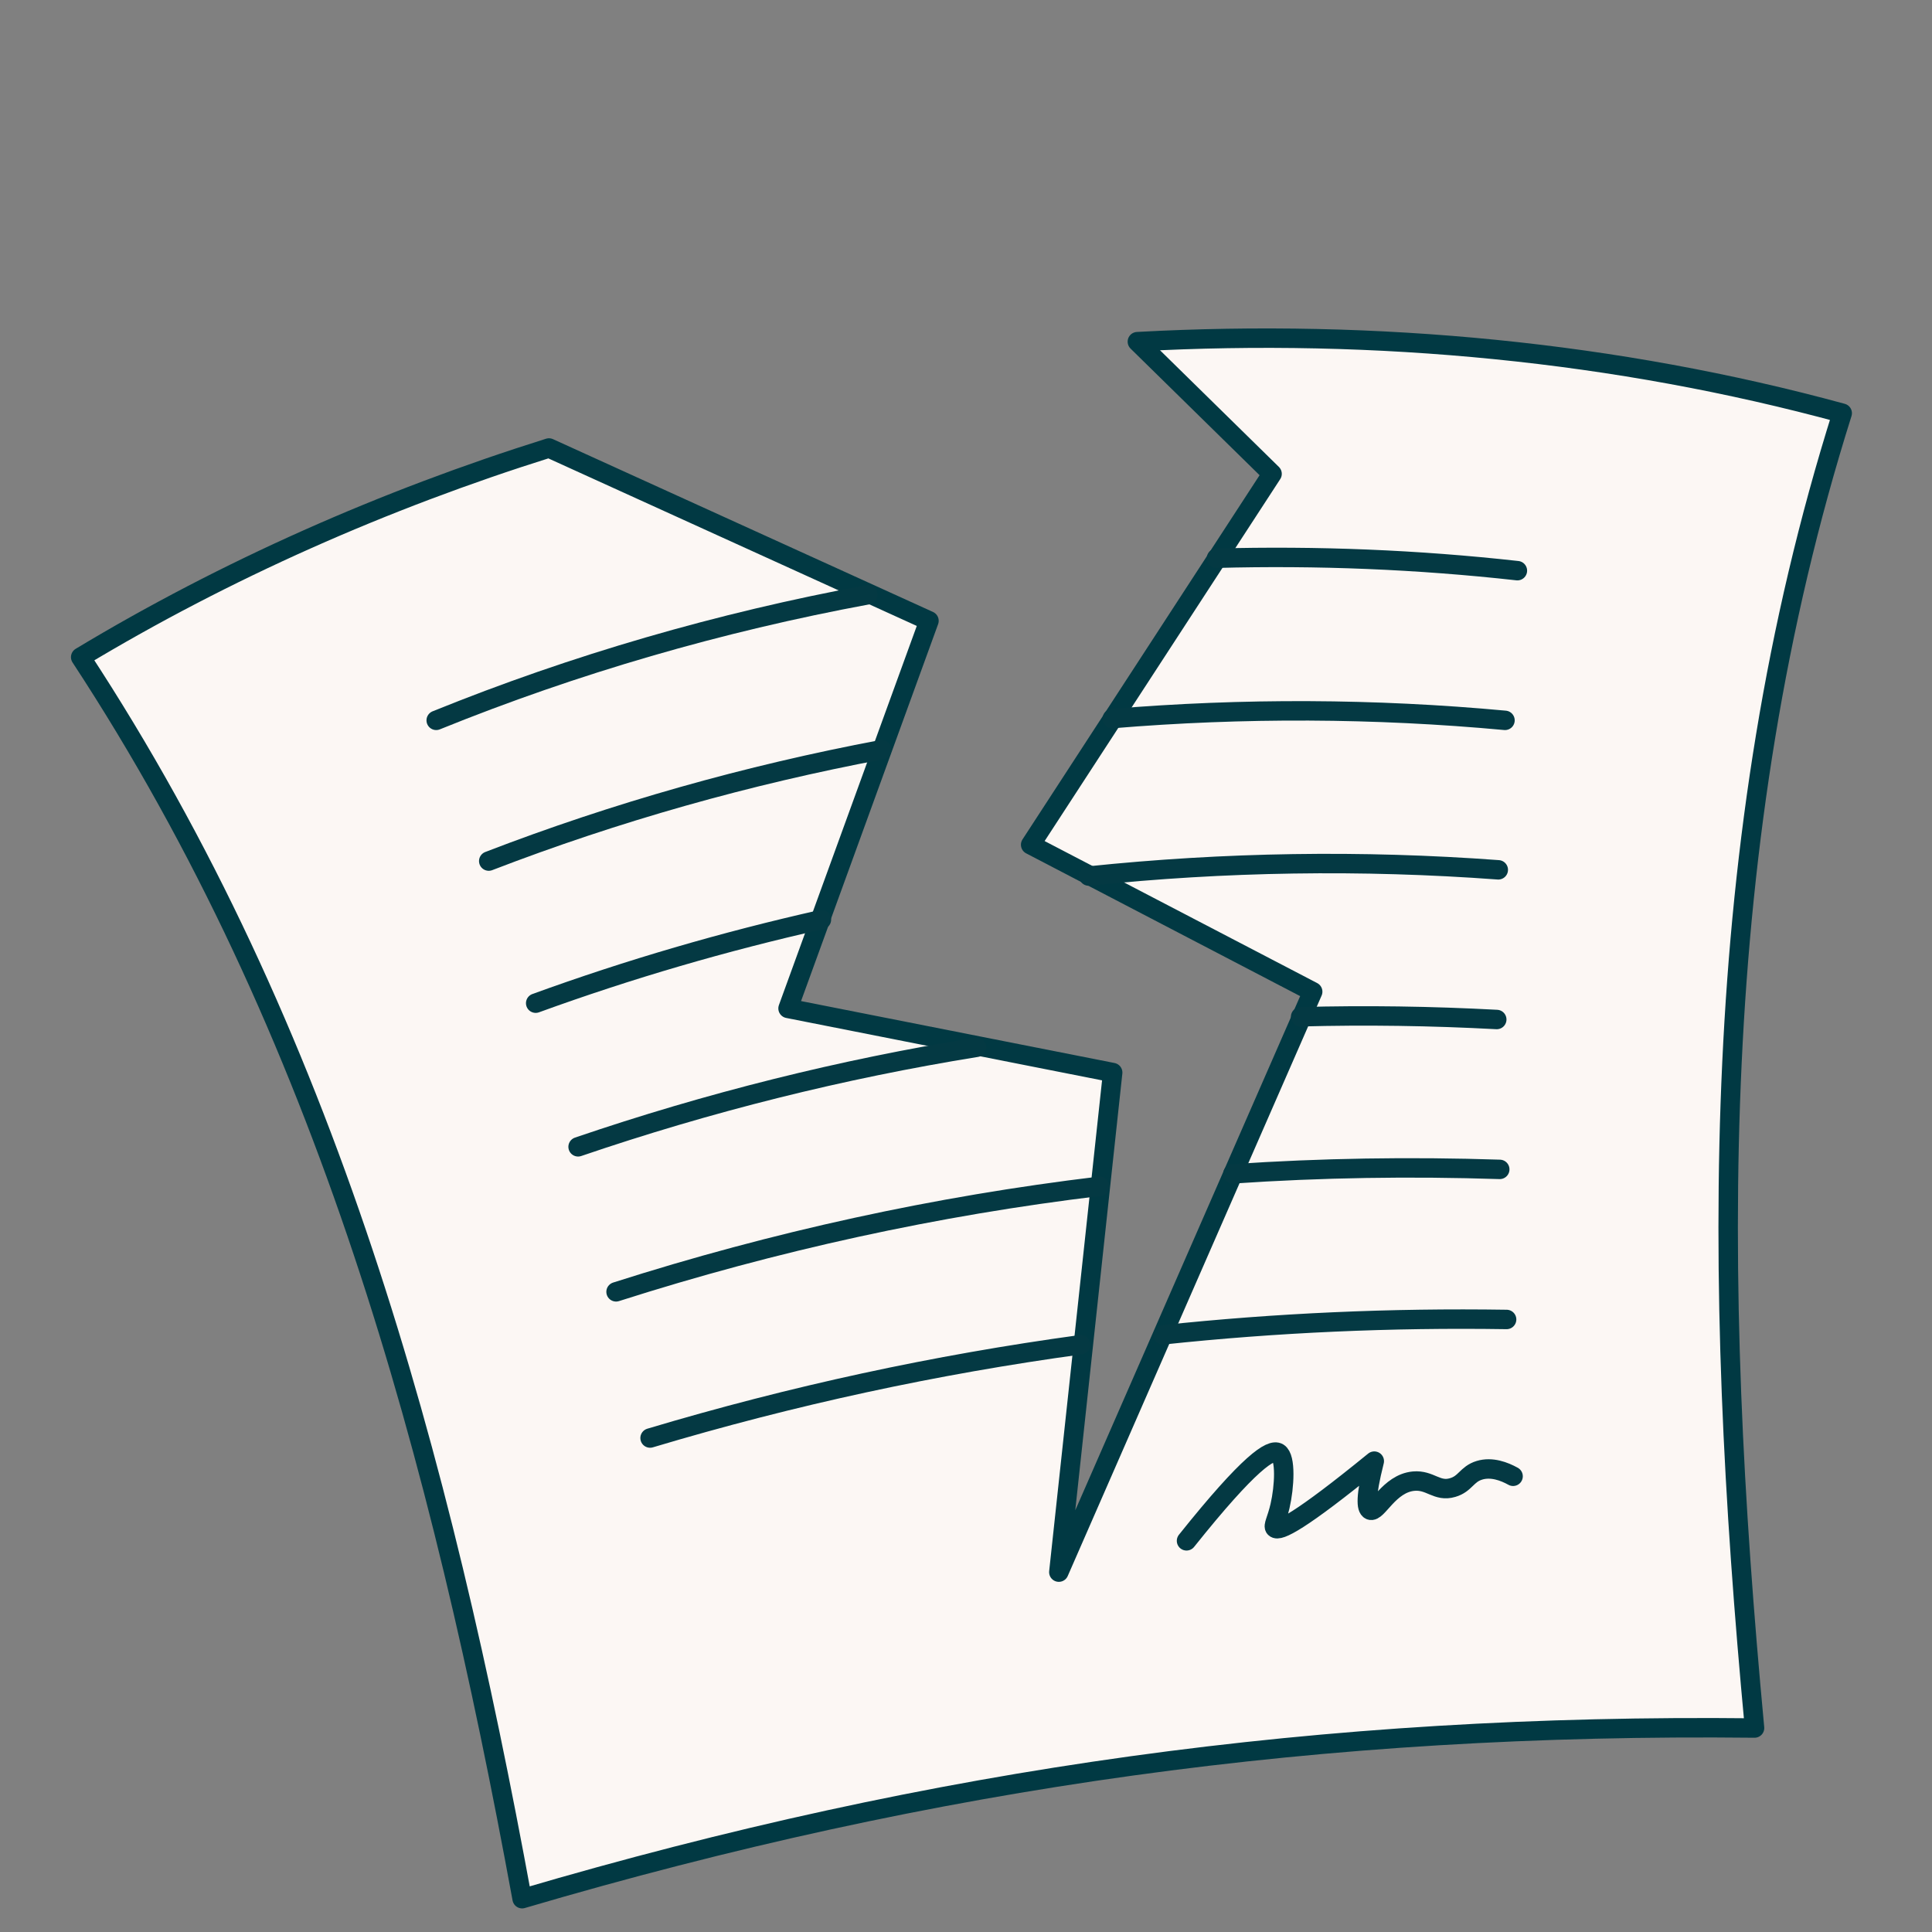
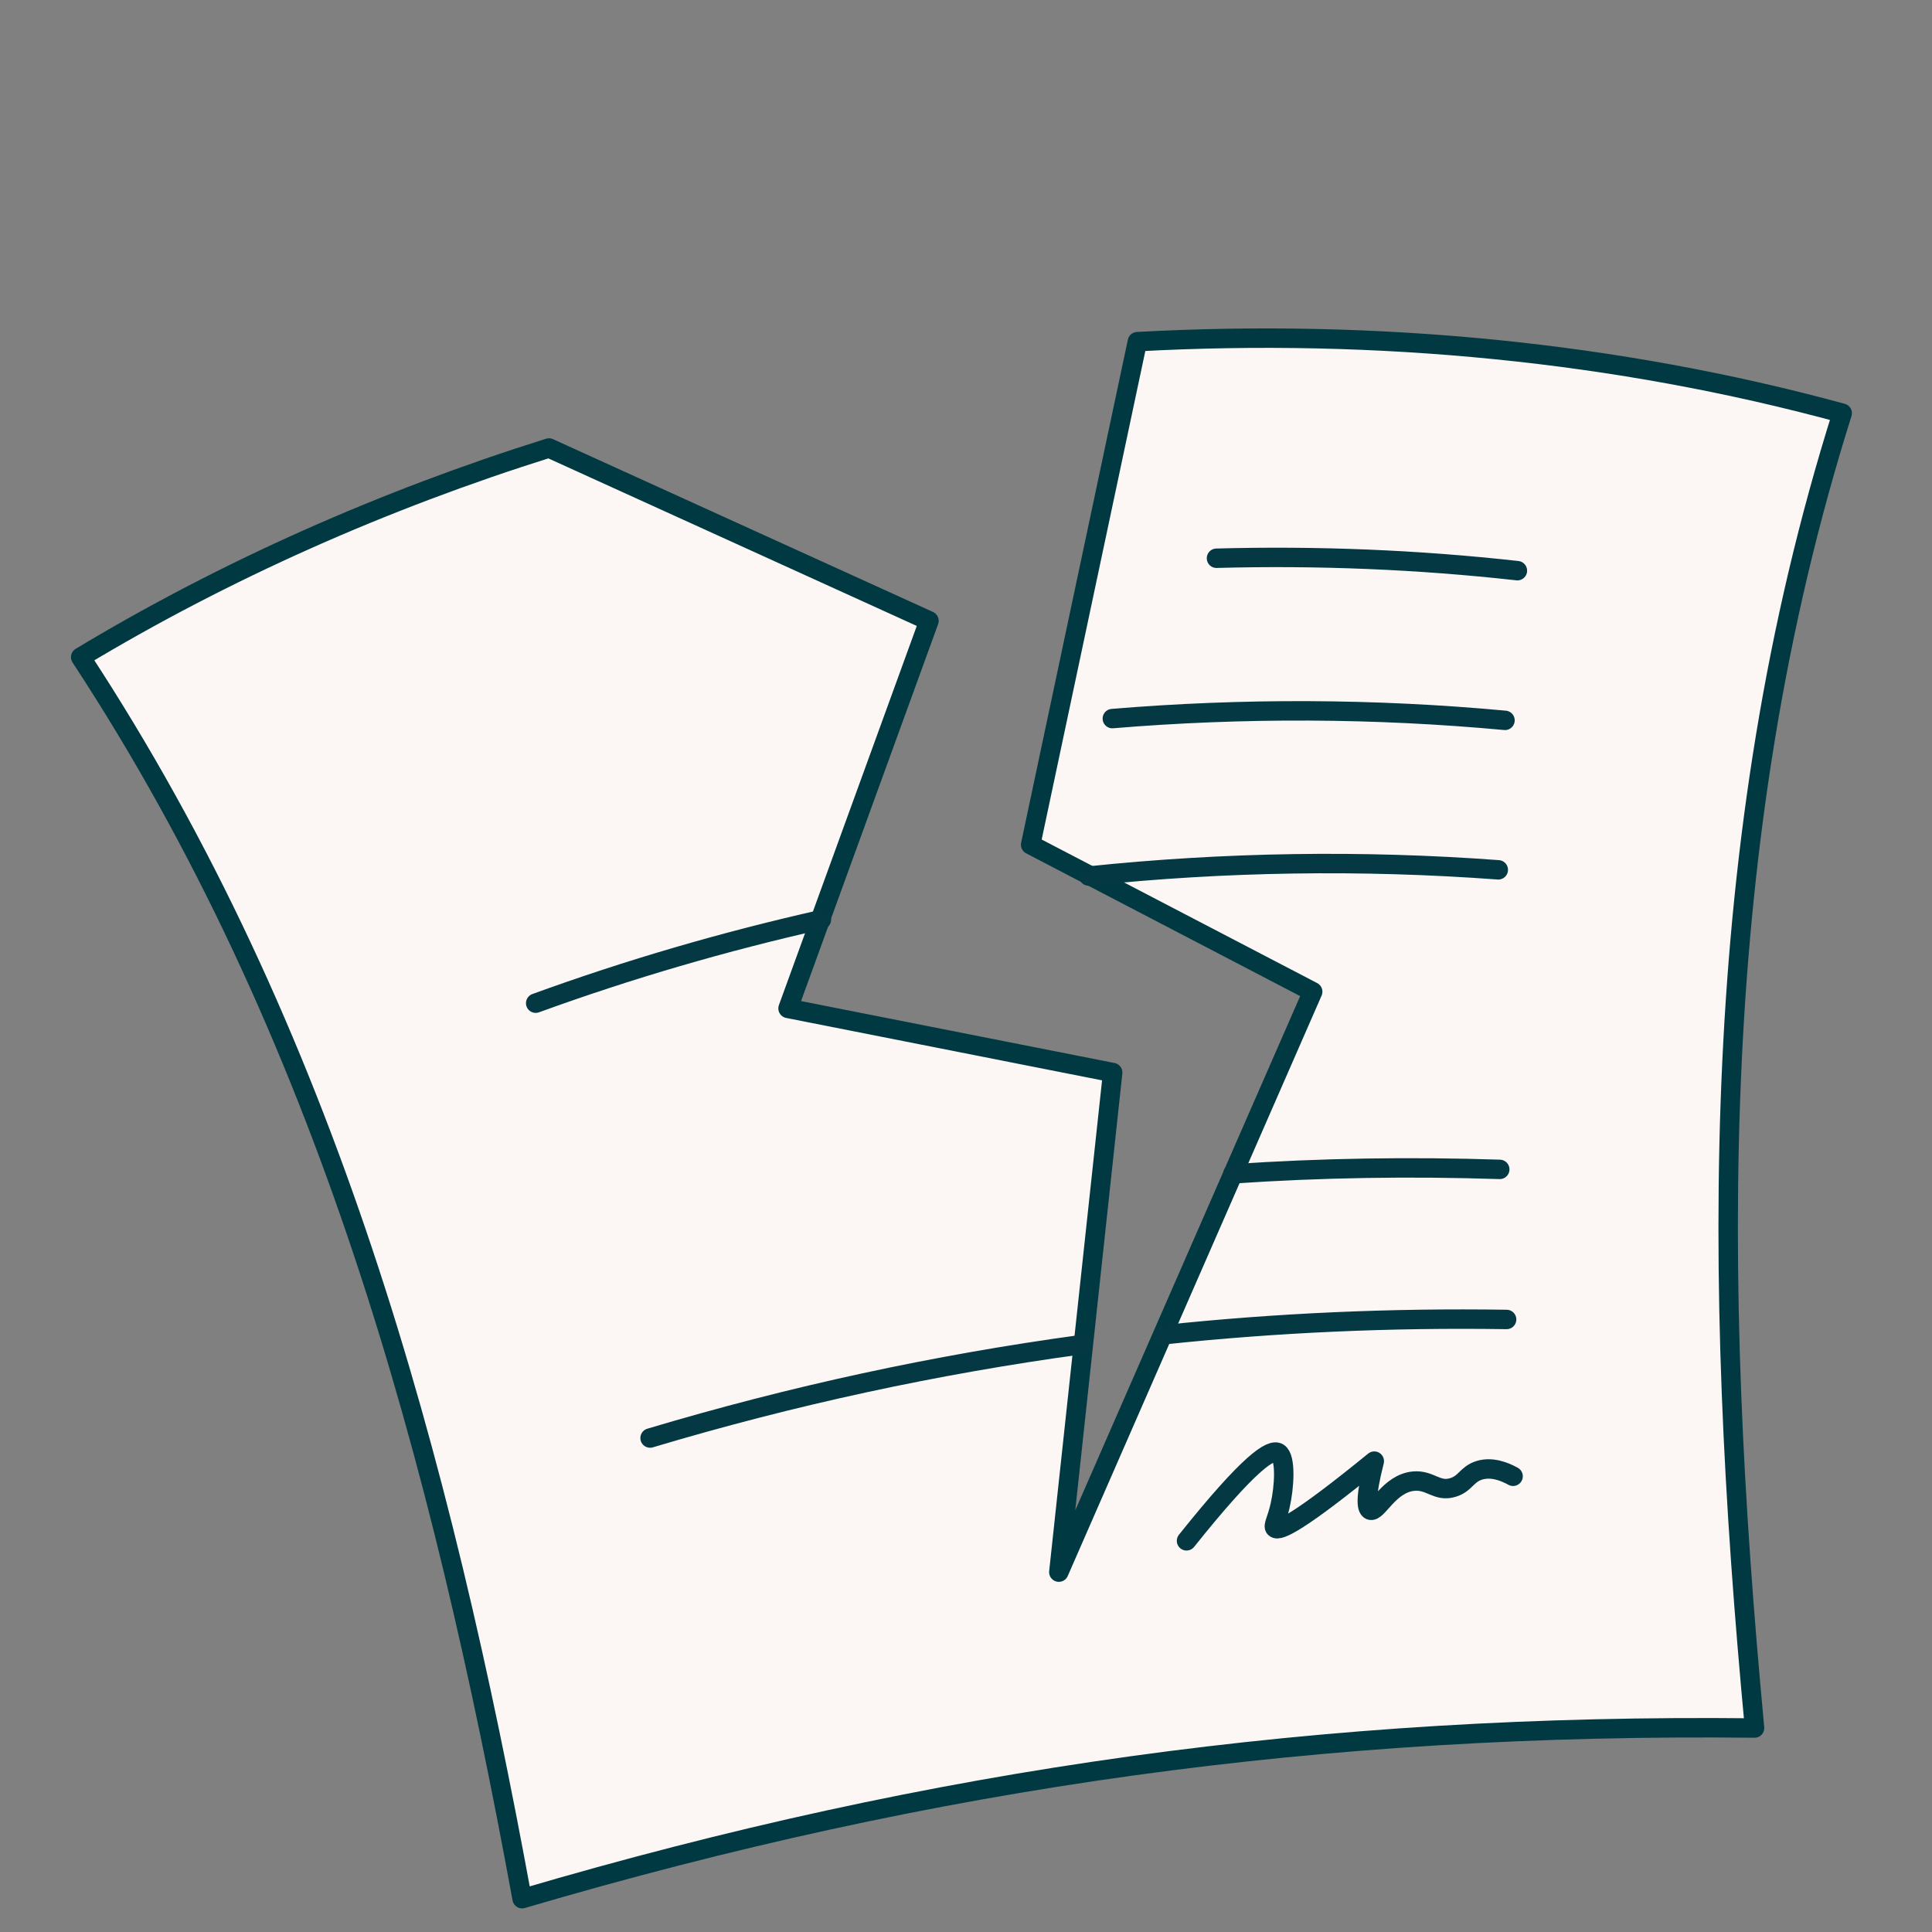
<svg xmlns="http://www.w3.org/2000/svg" width="100" height="100" viewBox="0 0 100 100" fill="none">
  <rect x="0" y="0" width="100" height="100" fill="#808080" stroke="none" />
  <g clip-path="url(#clip0_4296_47084)">
-     <path d="M28.414 23.188L48.084 32.133L40.789 52.195L57.592 55.515L54.805 81.373L67.945 51.33L53.346 43.723L65.842 24.526L58.87 17.684C71.265 17.01 83.701 18.208 95.353 21.387C88.37 43.522 88.631 66.191 90.815 89.442C68.488 89.201 48.446 91.968 27.025 98.276C22.81 75.306 16.904 53.413 4.176 34.014C11.682 29.497 19.862 25.874 28.414 23.188Z" fill="#FCF7F4" stroke="#013943" stroke-width="1.006" stroke-linecap="round" stroke-linejoin="round" />
+     <path d="M28.414 23.188L48.084 32.133L40.789 52.195L57.592 55.515L54.805 81.373L67.945 51.33L53.346 43.723L58.87 17.684C71.265 17.01 83.701 18.208 95.353 21.387C88.37 43.522 88.631 66.191 90.815 89.442C68.488 89.201 48.446 91.968 27.025 98.276C22.81 75.306 16.904 53.413 4.176 34.014C11.682 29.497 19.862 25.874 28.414 23.188Z" fill="#FCF7F4" stroke="#013943" stroke-width="1.006" stroke-linecap="round" stroke-linejoin="round" />
    <path d="M62.965 28.894C68.177 28.753 73.388 28.964 78.54 29.538" stroke="#043943" stroke-width="1.006" stroke-linecap="round" stroke-linejoin="round" />
-     <path d="M22.578 37.285C29.752 34.377 37.258 32.204 44.914 30.785" stroke="#043943" stroke-width="1.006" stroke-linecap="round" stroke-linejoin="round" />
    <path d="M57.574 37.194C64.346 36.631 71.157 36.661 77.898 37.285" stroke="#043943" stroke-width="1.006" stroke-linecap="round" stroke-linejoin="round" />
-     <path d="M25.297 44.569C31.877 42.033 38.689 40.112 45.631 38.804" stroke="#043943" stroke-width="1.006" stroke-linecap="round" stroke-linejoin="round" />
    <path d="M56.352 45.344C63.385 44.609 70.478 44.499 77.551 45.022" stroke="#043943" stroke-width="1.006" stroke-linecap="round" stroke-linejoin="round" />
    <path d="M27.727 51.924C32.566 50.163 37.506 48.724 42.517 47.598" stroke="#043943" stroke-width="1.006" stroke-linecap="round" stroke-linejoin="round" />
-     <path d="M67.32 52.628C70.701 52.537 74.082 52.588 77.472 52.769" stroke="#043943" stroke-width="1.006" stroke-linecap="round" stroke-linejoin="round" />
-     <path d="M29.922 59.359C36.673 57.055 43.565 55.335 50.548 54.208" stroke="#043943" stroke-width="1.006" stroke-linecap="round" stroke-linejoin="round" />
    <path d="M63.812 60.758C68.391 60.446 72.999 60.376 77.627 60.527" stroke="#043943" stroke-width="1.006" stroke-linecap="round" stroke-linejoin="round" />
-     <path d="M31.887 66.865C40.107 64.239 48.458 62.418 56.92 61.401" stroke="#043943" stroke-width="1.006" stroke-linecap="round" stroke-linejoin="round" />
    <path d="M60.203 69.09C66.069 68.466 71.985 68.204 77.982 68.295" stroke="#043943" stroke-width="1.006" stroke-linecap="round" stroke-linejoin="round" />
    <path d="M33.648 74.432C41.013 72.229 48.429 70.629 55.934 69.603" stroke="#043943" stroke-width="1.006" stroke-linecap="round" stroke-linejoin="round" />
    <path d="M61.414 79.753C64.684 75.658 65.791 74.974 66.163 75.195C66.566 75.437 66.485 76.956 66.254 77.952C66.083 78.686 65.881 78.978 65.992 79.089C66.193 79.29 67.27 78.777 71.133 75.628C70.66 77.509 70.721 78.073 70.922 78.163C71.284 78.324 71.888 76.785 73.166 76.664C74.031 76.584 74.373 77.238 75.188 76.996C75.852 76.805 75.913 76.302 76.577 76.101C77.21 75.909 77.865 76.161 78.317 76.412" stroke="#043943" stroke-width="1.006" stroke-linecap="round" stroke-linejoin="round" />
  </g>
  <defs>
    <clipPath id="clip0_4296_47084">
      <rect width="92.193" height="81.779" fill="white" transform="translate(3.672 17)" />
    </clipPath>
  </defs>
</svg>